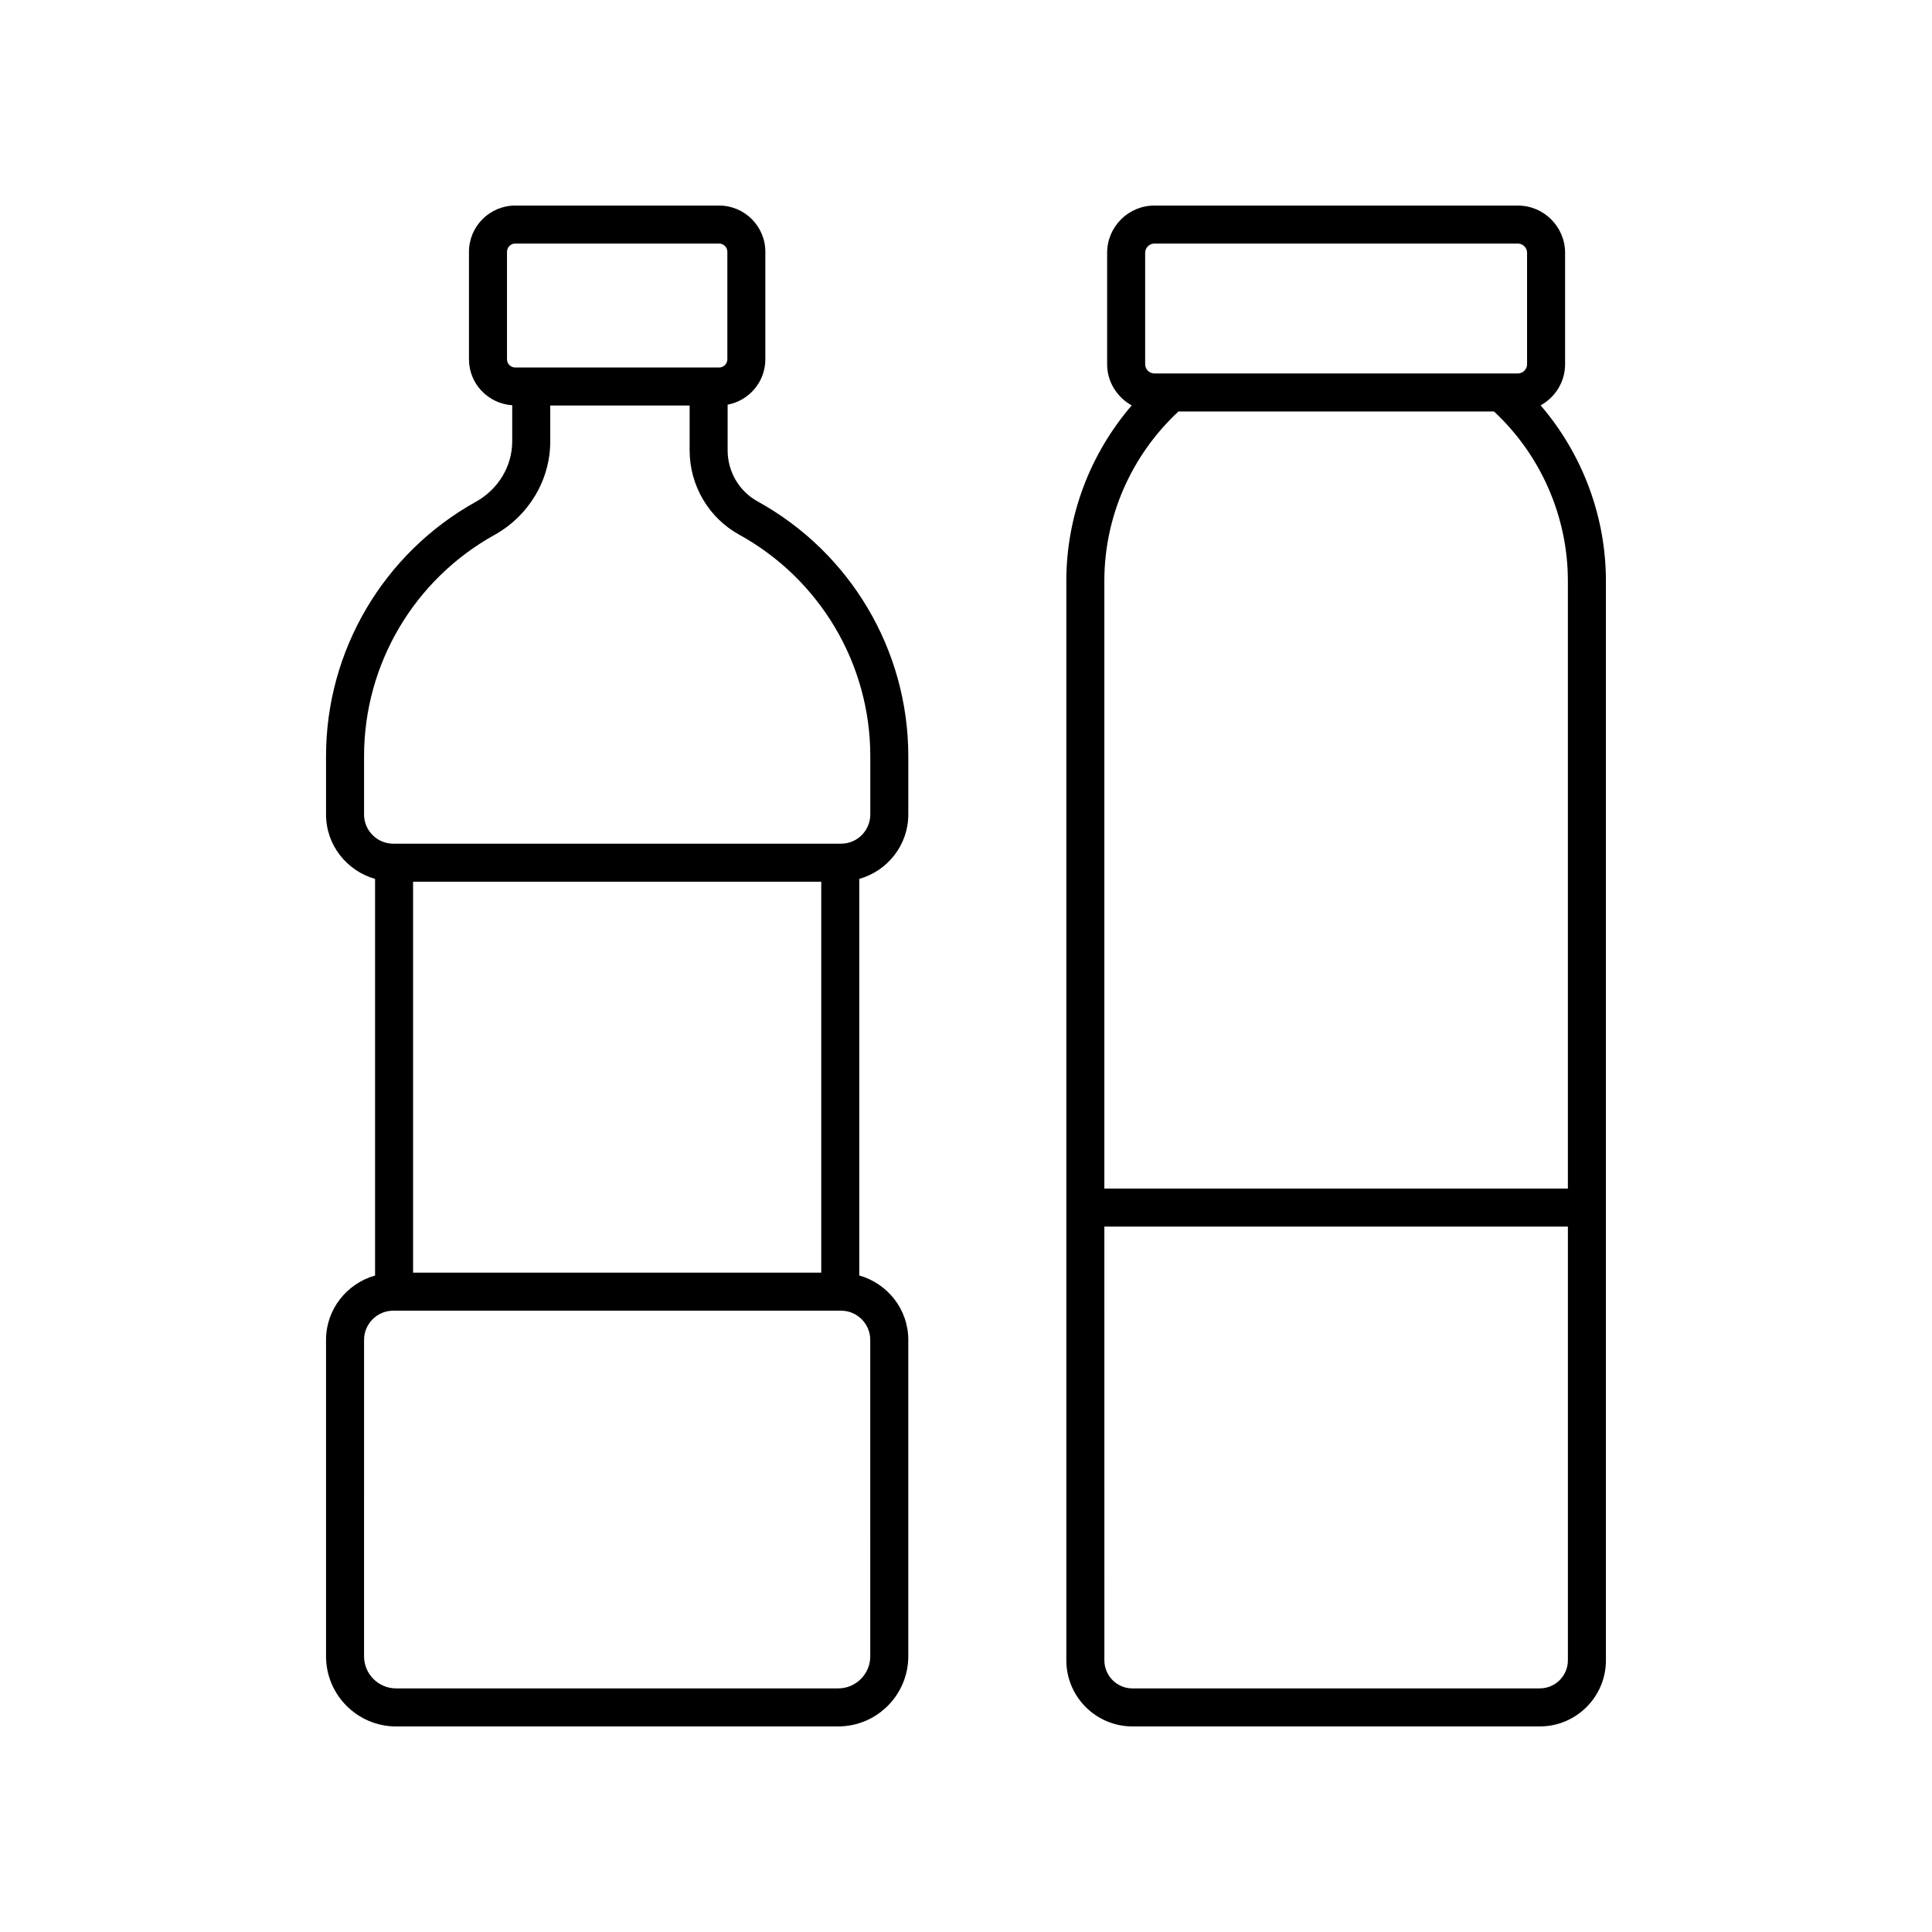
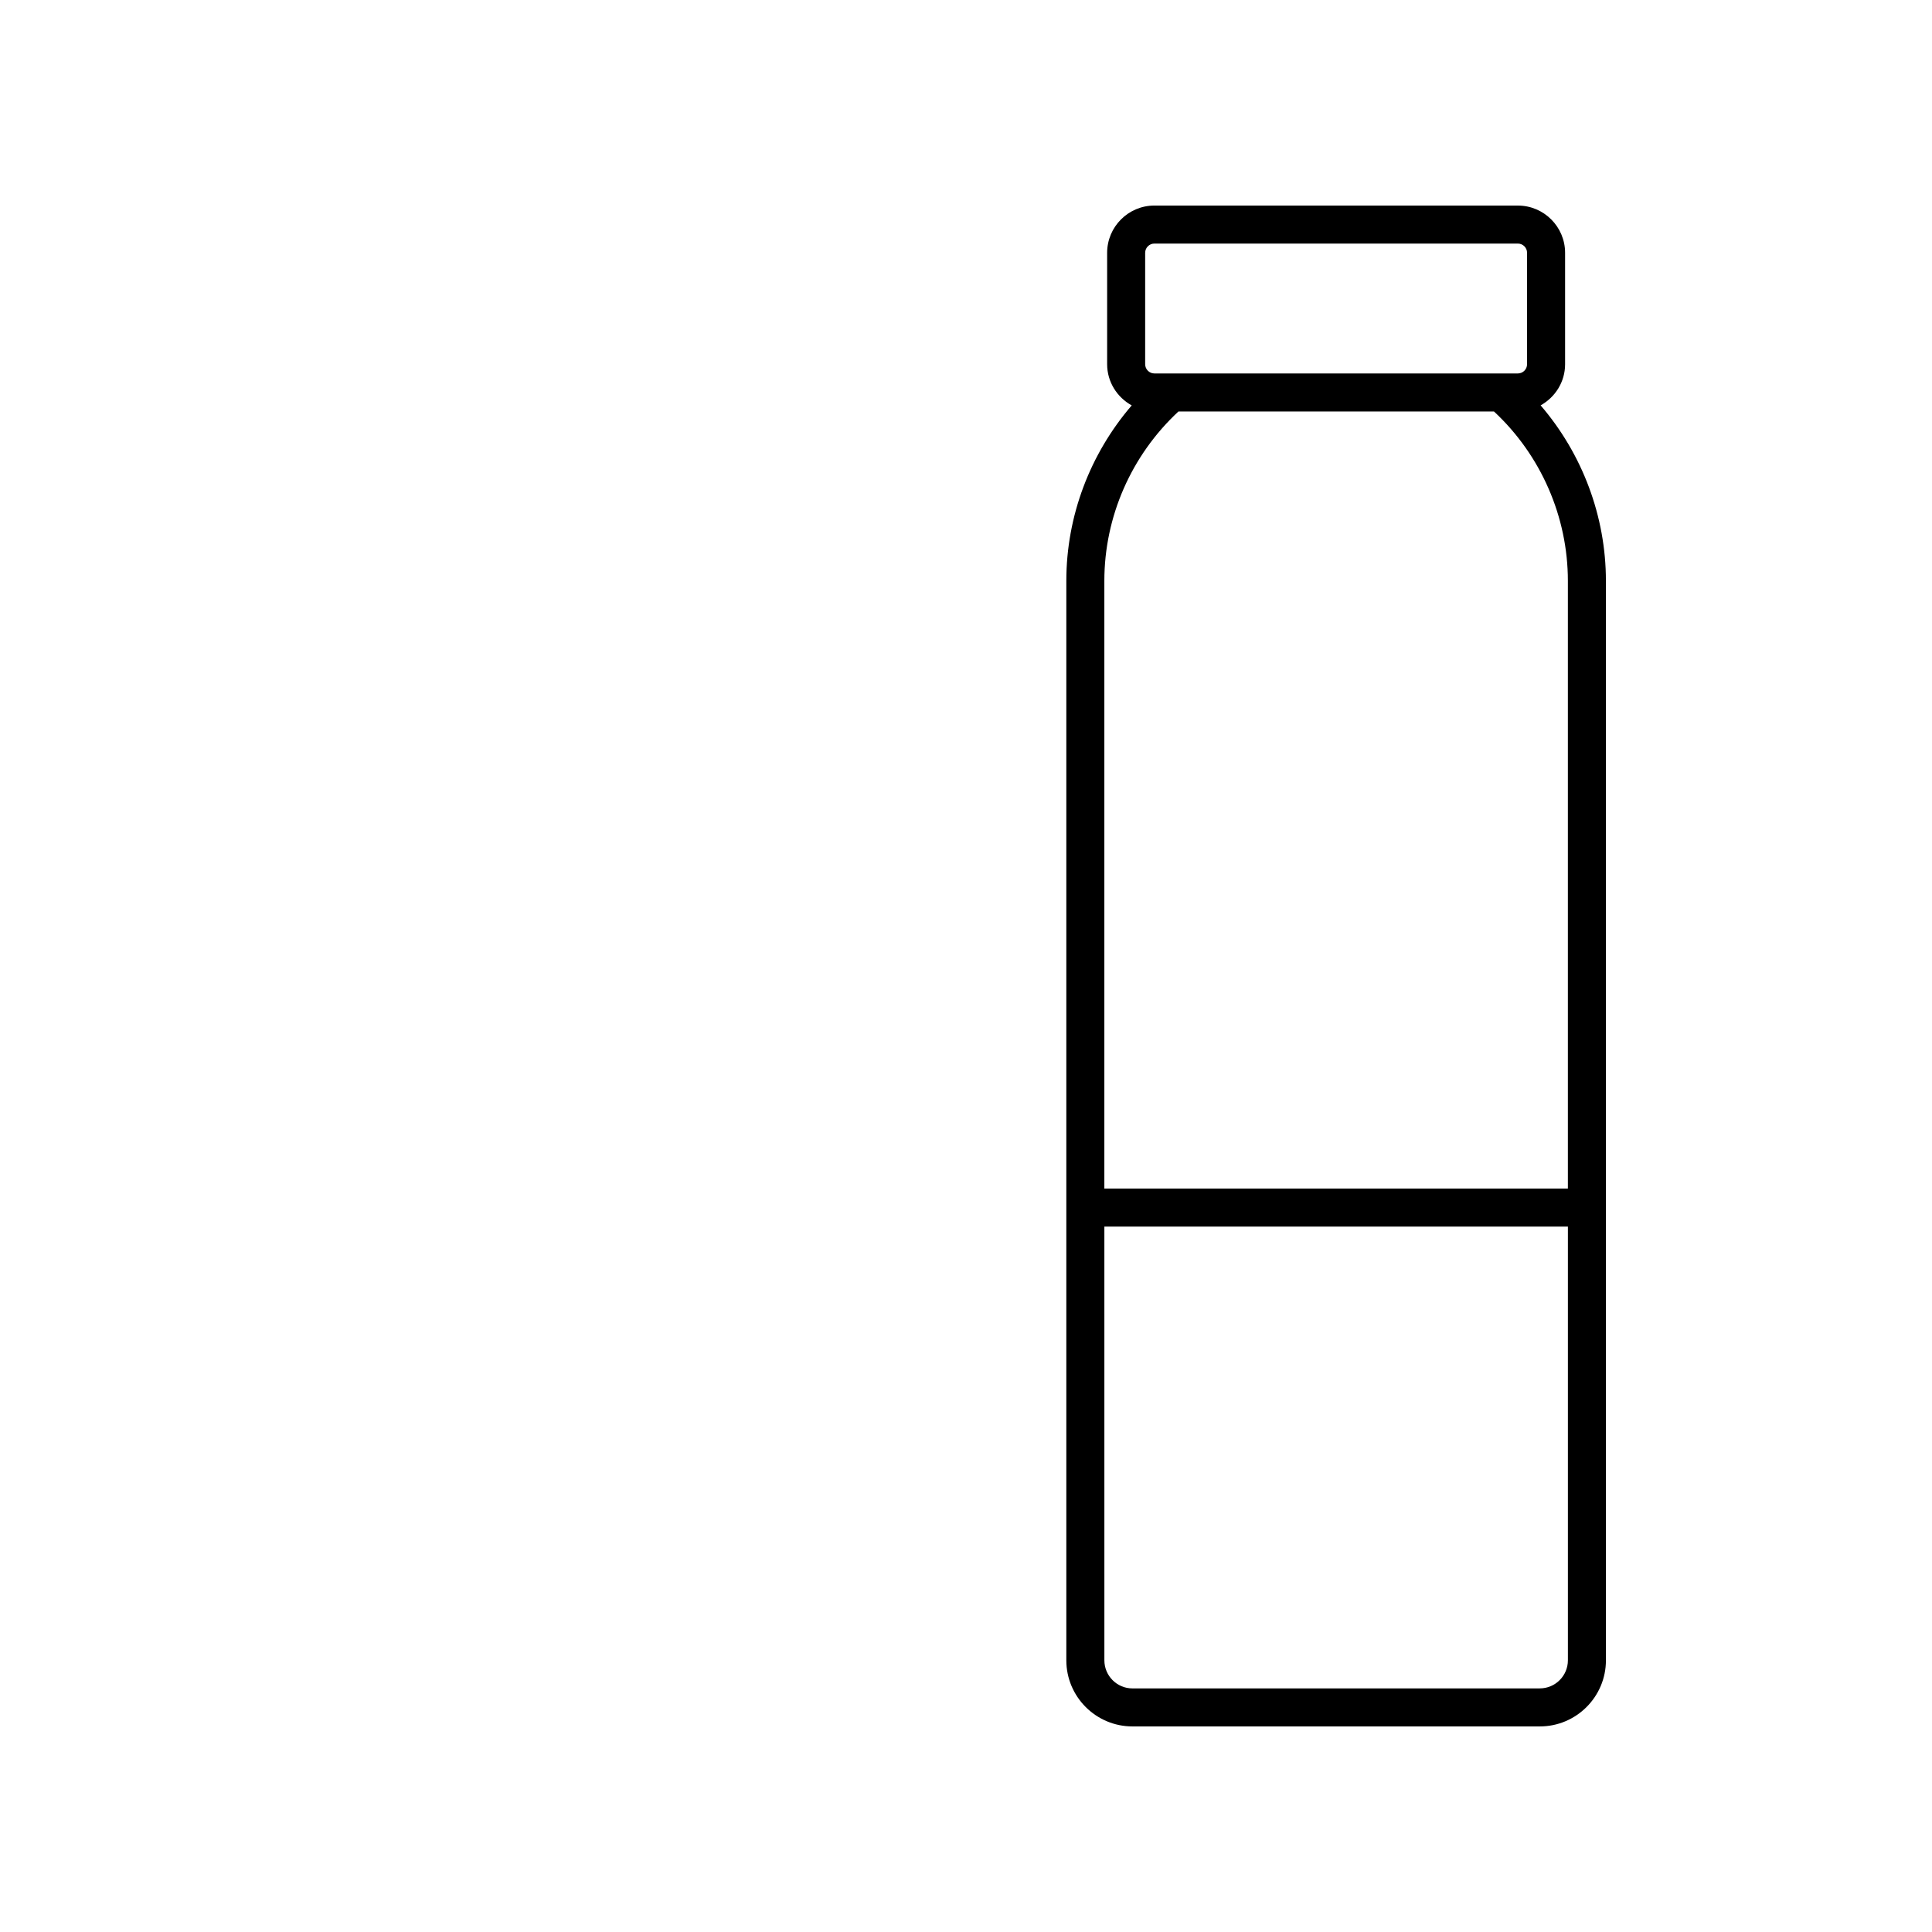
<svg xmlns="http://www.w3.org/2000/svg" fill="#000000" width="800px" height="800px" version="1.1" viewBox="144 144 512 512">
  <g>
-     <path d="m248.98 601.52h117.15c10.242 0 18.574-8.336 18.574-18.578l0.004-83.852c0-8.145-5.519-14.953-12.992-17.074v-105.1c7.473-2.121 12.992-8.93 12.992-17.07v-15.457c0-28.062-15.309-53.93-39.949-67.516-4.891-2.695-7.93-7.887-7.93-13.547v-12.082c5.68-1.066 9.996-6.043 9.996-12.031v-28.48c0.004-6.758-5.5-12.258-12.258-12.258h-54.023c-6.762 0-12.262 5.5-12.262 12.262v28.48c0 6.488 5.078 11.758 11.461 12.176v9.57c0 6.574-3.688 12.711-9.625 16.008-24.496 13.613-39.715 39.445-39.715 67.418v15.457c0 8.141 5.519 14.949 12.992 17.07v105.11c-7.473 2.121-12.992 8.93-12.992 17.074v83.848c0 10.242 8.332 18.578 18.574 18.578zm4.492-120.25v-103.61h108.17v103.61zm24.887-242.06v-28.48c0-1.203 0.98-2.184 2.188-2.184h54.023c1.207 0 2.184 0.98 2.184 2.184v28.48c0 1.203-0.98 2.184-2.184 2.184h-54.023c-1.207 0-2.188-0.98-2.188-2.184zm-37.879 120.63v-15.457c0-24.312 13.23-46.77 34.535-58.609 9.133-5.074 14.809-14.586 14.809-24.816v-9.488h36.934v11.852c0 9.332 5.035 17.902 13.141 22.375 21.426 11.809 34.738 34.297 34.738 58.688v15.457c0 4.269-3.473 7.742-7.742 7.742h-118.67c-4.269 0-7.746-3.473-7.746-7.742zm0 139.25c0-4.269 3.473-7.746 7.742-7.746h118.66c4.269 0 7.742 3.477 7.742 7.746l0.004 83.852c0 4.688-3.812 8.5-8.5 8.5h-117.15c-4.688 0-8.5-3.812-8.5-8.5z" />
    <path d="m444.11 601.52h107.96c9.656 0 17.516-7.856 17.516-17.516l-0.004-286.07c0-17.094-6.242-33.633-17.301-46.508 3.848-2.141 6.484-6.199 6.484-10.902v-29.523c0-6.906-5.617-12.523-12.523-12.523l-96.312-0.004c-6.906 0-12.527 5.617-12.527 12.523v29.523c0 4.715 2.652 8.781 6.512 10.918-11.066 12.879-17.328 29.336-17.328 46.496v286.07c0.004 9.66 7.859 17.516 17.52 17.516zm107.96-10.074h-107.96c-4.102 0-7.438-3.34-7.438-7.438l-0.004-114.95h122.84v114.94c0 4.102-3.34 7.441-7.438 7.441zm-104.59-380.45c0-1.352 1.102-2.449 2.449-2.449h96.312c1.352 0 2.449 1.098 2.449 2.449v29.523c0 1.352-1.098 2.449-2.449 2.449h-96.312c-1.352 0-2.449-1.098-2.449-2.449zm8.82 42.051h83.621c12.445 11.566 19.582 27.922 19.582 44.887v161.05h-122.84v-161.05c0-17.043 7.168-33.293 19.637-44.887z" />
  </g>
</svg>